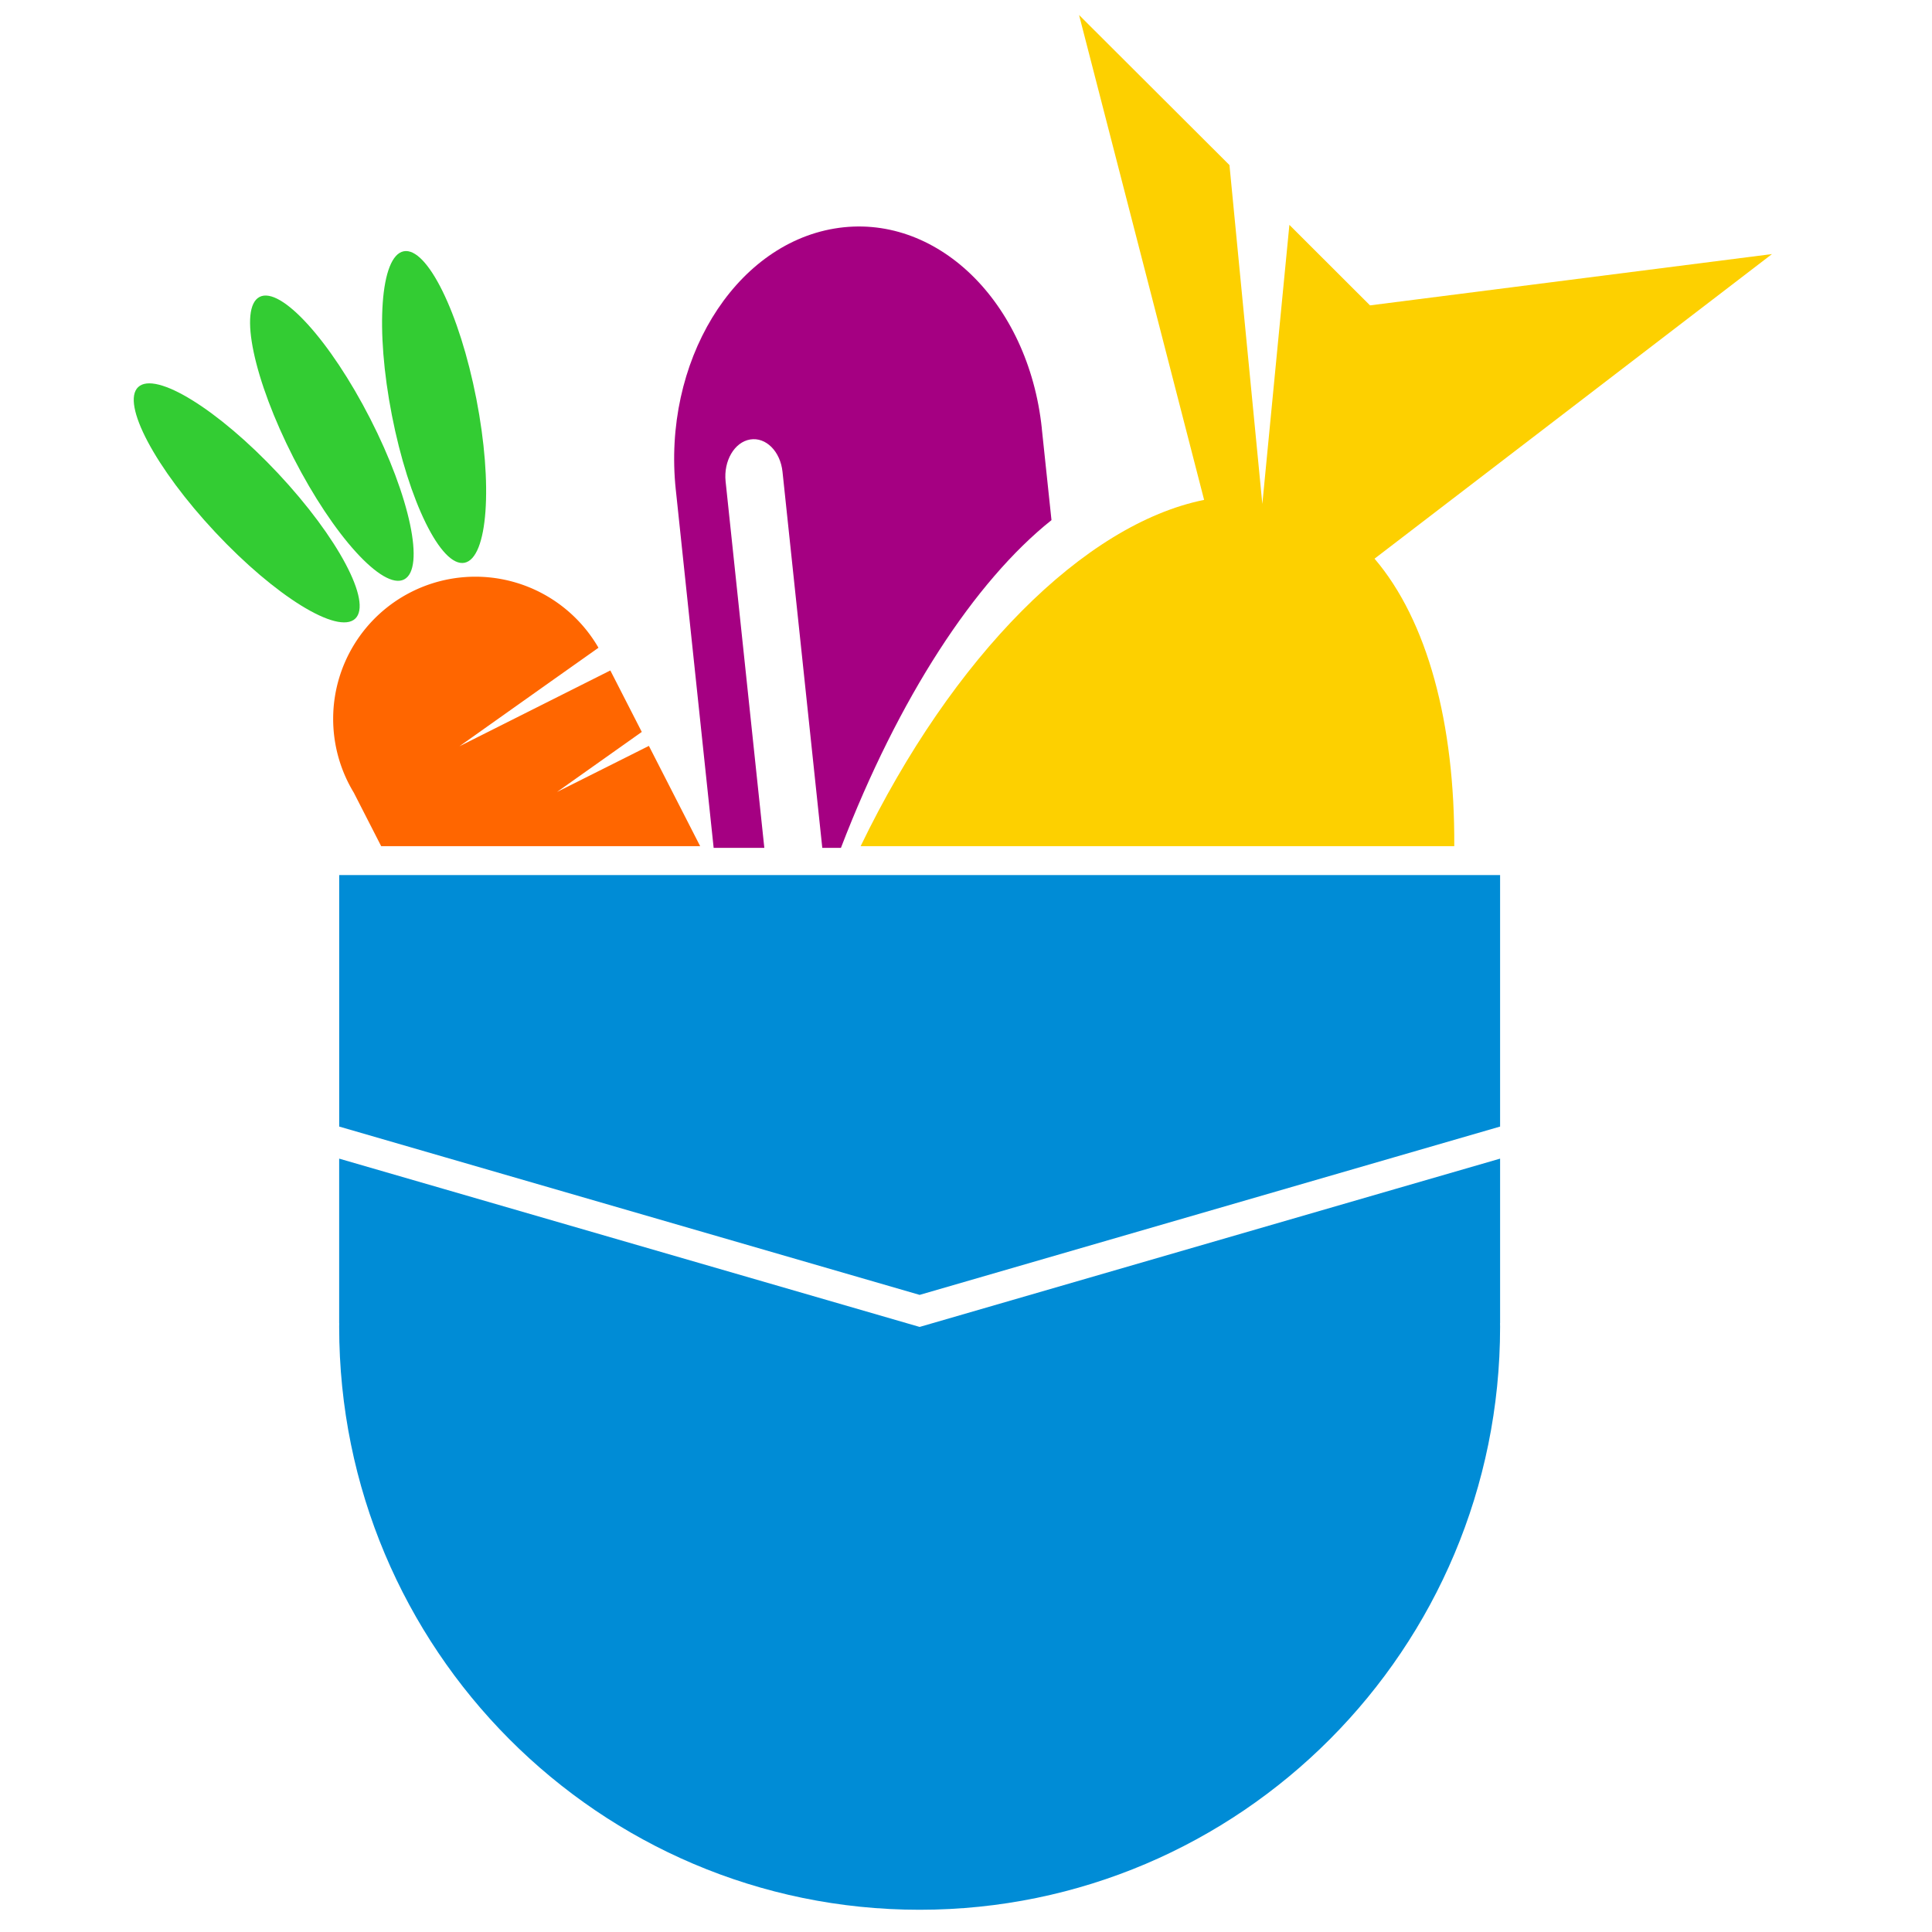
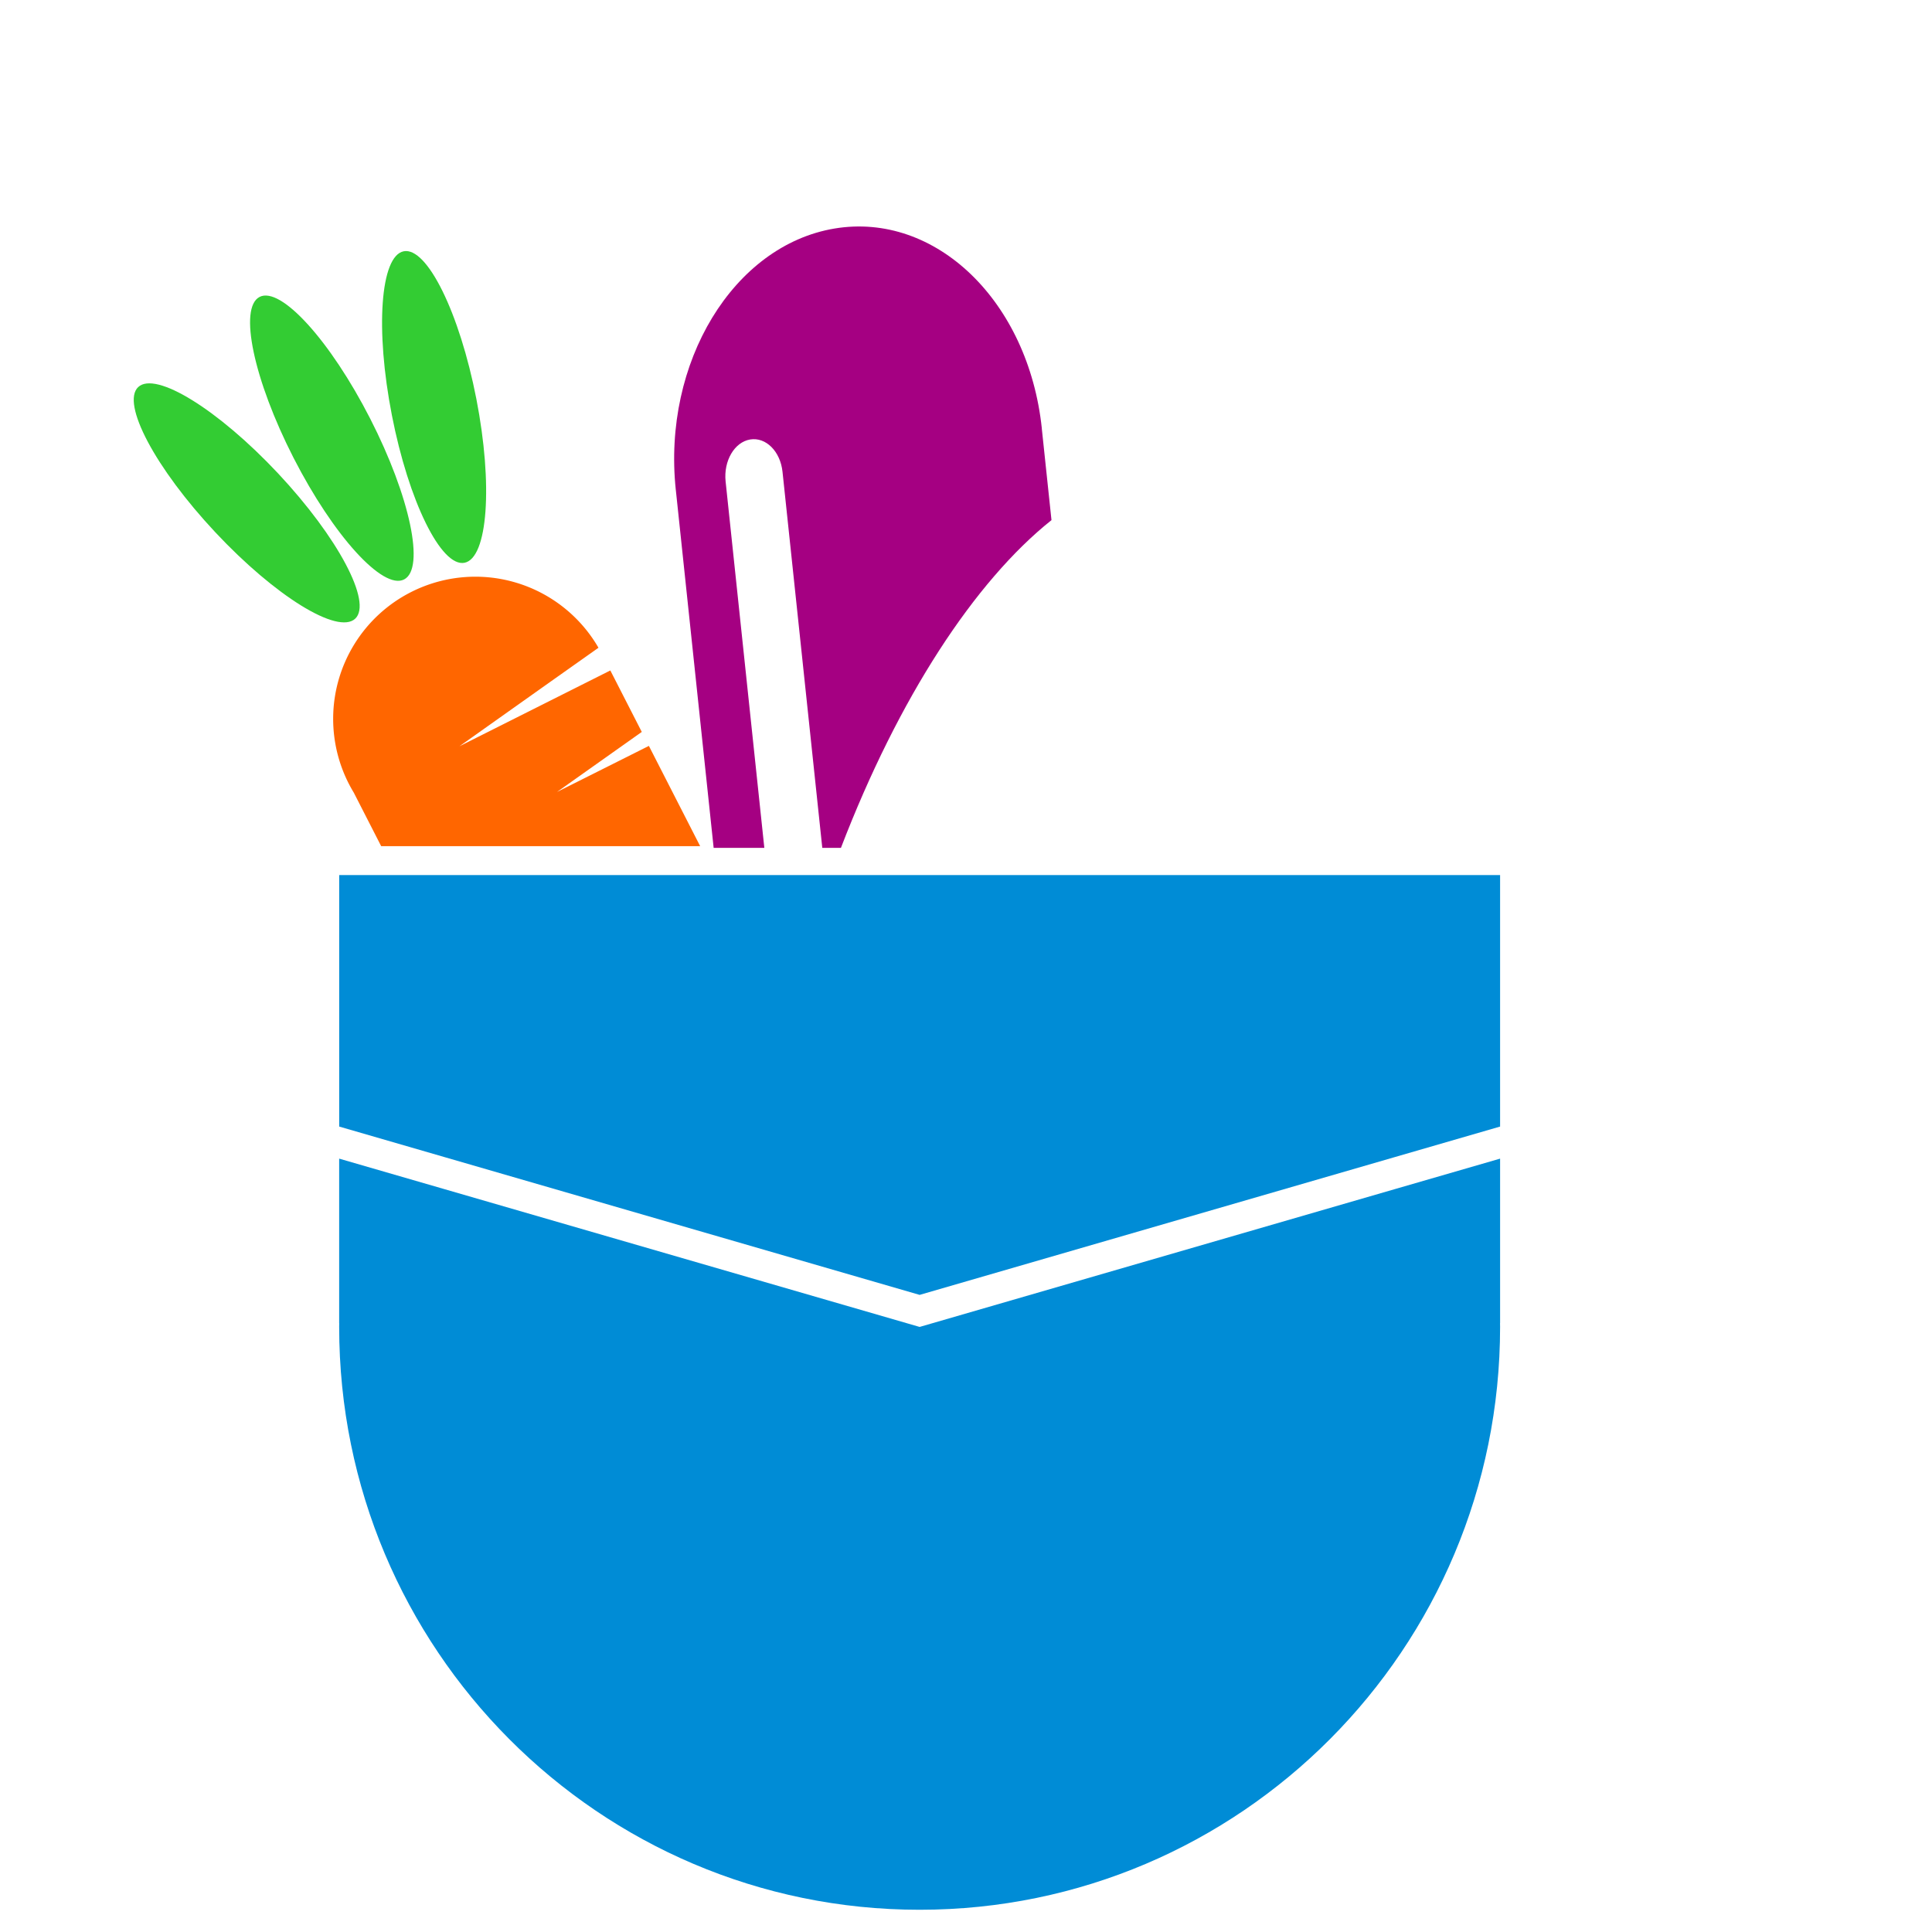
<svg xmlns="http://www.w3.org/2000/svg" width="24" height="24" viewBox="0 0 56 65">
  <g fill="none">
    <path fill="#008CD6" d="M39.206.09v5.534h-.002l.002.119v.01c0 10.83-8.744 19.61-19.53 19.61-10.784 0-19.528-8.78-19.528-19.61v-.01l.002-.12H.148V.092l3.53 1.023 15.999 4.639 16-4.64L39.206.092z" mask="url(#b)" transform="translate(6.763 38.889)" />
    <path fill="#008CD6" d="M6.912 29.44h39.057v8.462l-3.529 1.023-16 4.64-16-4.64-3.528-1.023z" />
    <path fill="#F60" d="M9.315 19.927a4.784 4.784 0 0 1 6.32 1.866l-1.637 1.158-3.04 2.156 3.33-1.673 1.746-.877 1.058 2.068-2.852 2.02 3.091-1.55 1.725 3.373H8.324l-.922-1.802a4.783 4.783 0 0 1 1.913-6.739" />
    <path fill="#3C3" d="M4.234 9.989c.712-.364 2.377 1.469 3.72 4.094 1.342 2.625 1.854 5.049 1.141 5.412-.712.364-2.377-1.468-3.72-4.093-1.341-2.625-1.853-5.049-1.14-5.413m4.848-1.535c.785-.153 1.879 2.069 2.443 4.963.565 2.894.386 5.364-.399 5.517-.784.153-1.878-2.069-2.442-4.962-.566-2.895-.387-5.364.398-5.518M.15 13.022c-.583.547.578 2.734 2.594 4.886 2.015 2.152 4.122 3.453 4.706 2.907.583-.546-.577-2.734-2.593-4.887C2.84 13.777.734 12.475.15 13.022" />
-     <path fill="#FDD000" d="m41.745 18.796 4.505-3.452 8.866-6.796-13.524 1.726-2.712-2.708-.243 2.501-.667 6.888-.669-6.888-.437-4.513-5.06-5.049 2.79 10.817 1.417 5.496c-4.028.816-8.463 5.254-11.556 11.65h19.972c.024-4.13-.904-7.59-2.682-9.672" />
    <path fill="#A50082" d="m30.55 14.416.326 3.083c-2.585 2.061-5.145 5.975-7.084 11.027h-.627l-1.338-12.651c-.072-.69-.56-1.177-1.09-1.089-.528.089-.897.72-.825 1.41l1.303 12.33H19.51l-1.273-12.045-.001-.004c-.452-4.284 1.938-8.218 5.338-8.788 3.4-.57 6.524 2.44 6.977 6.723v.004z" />
  </g>
</svg>